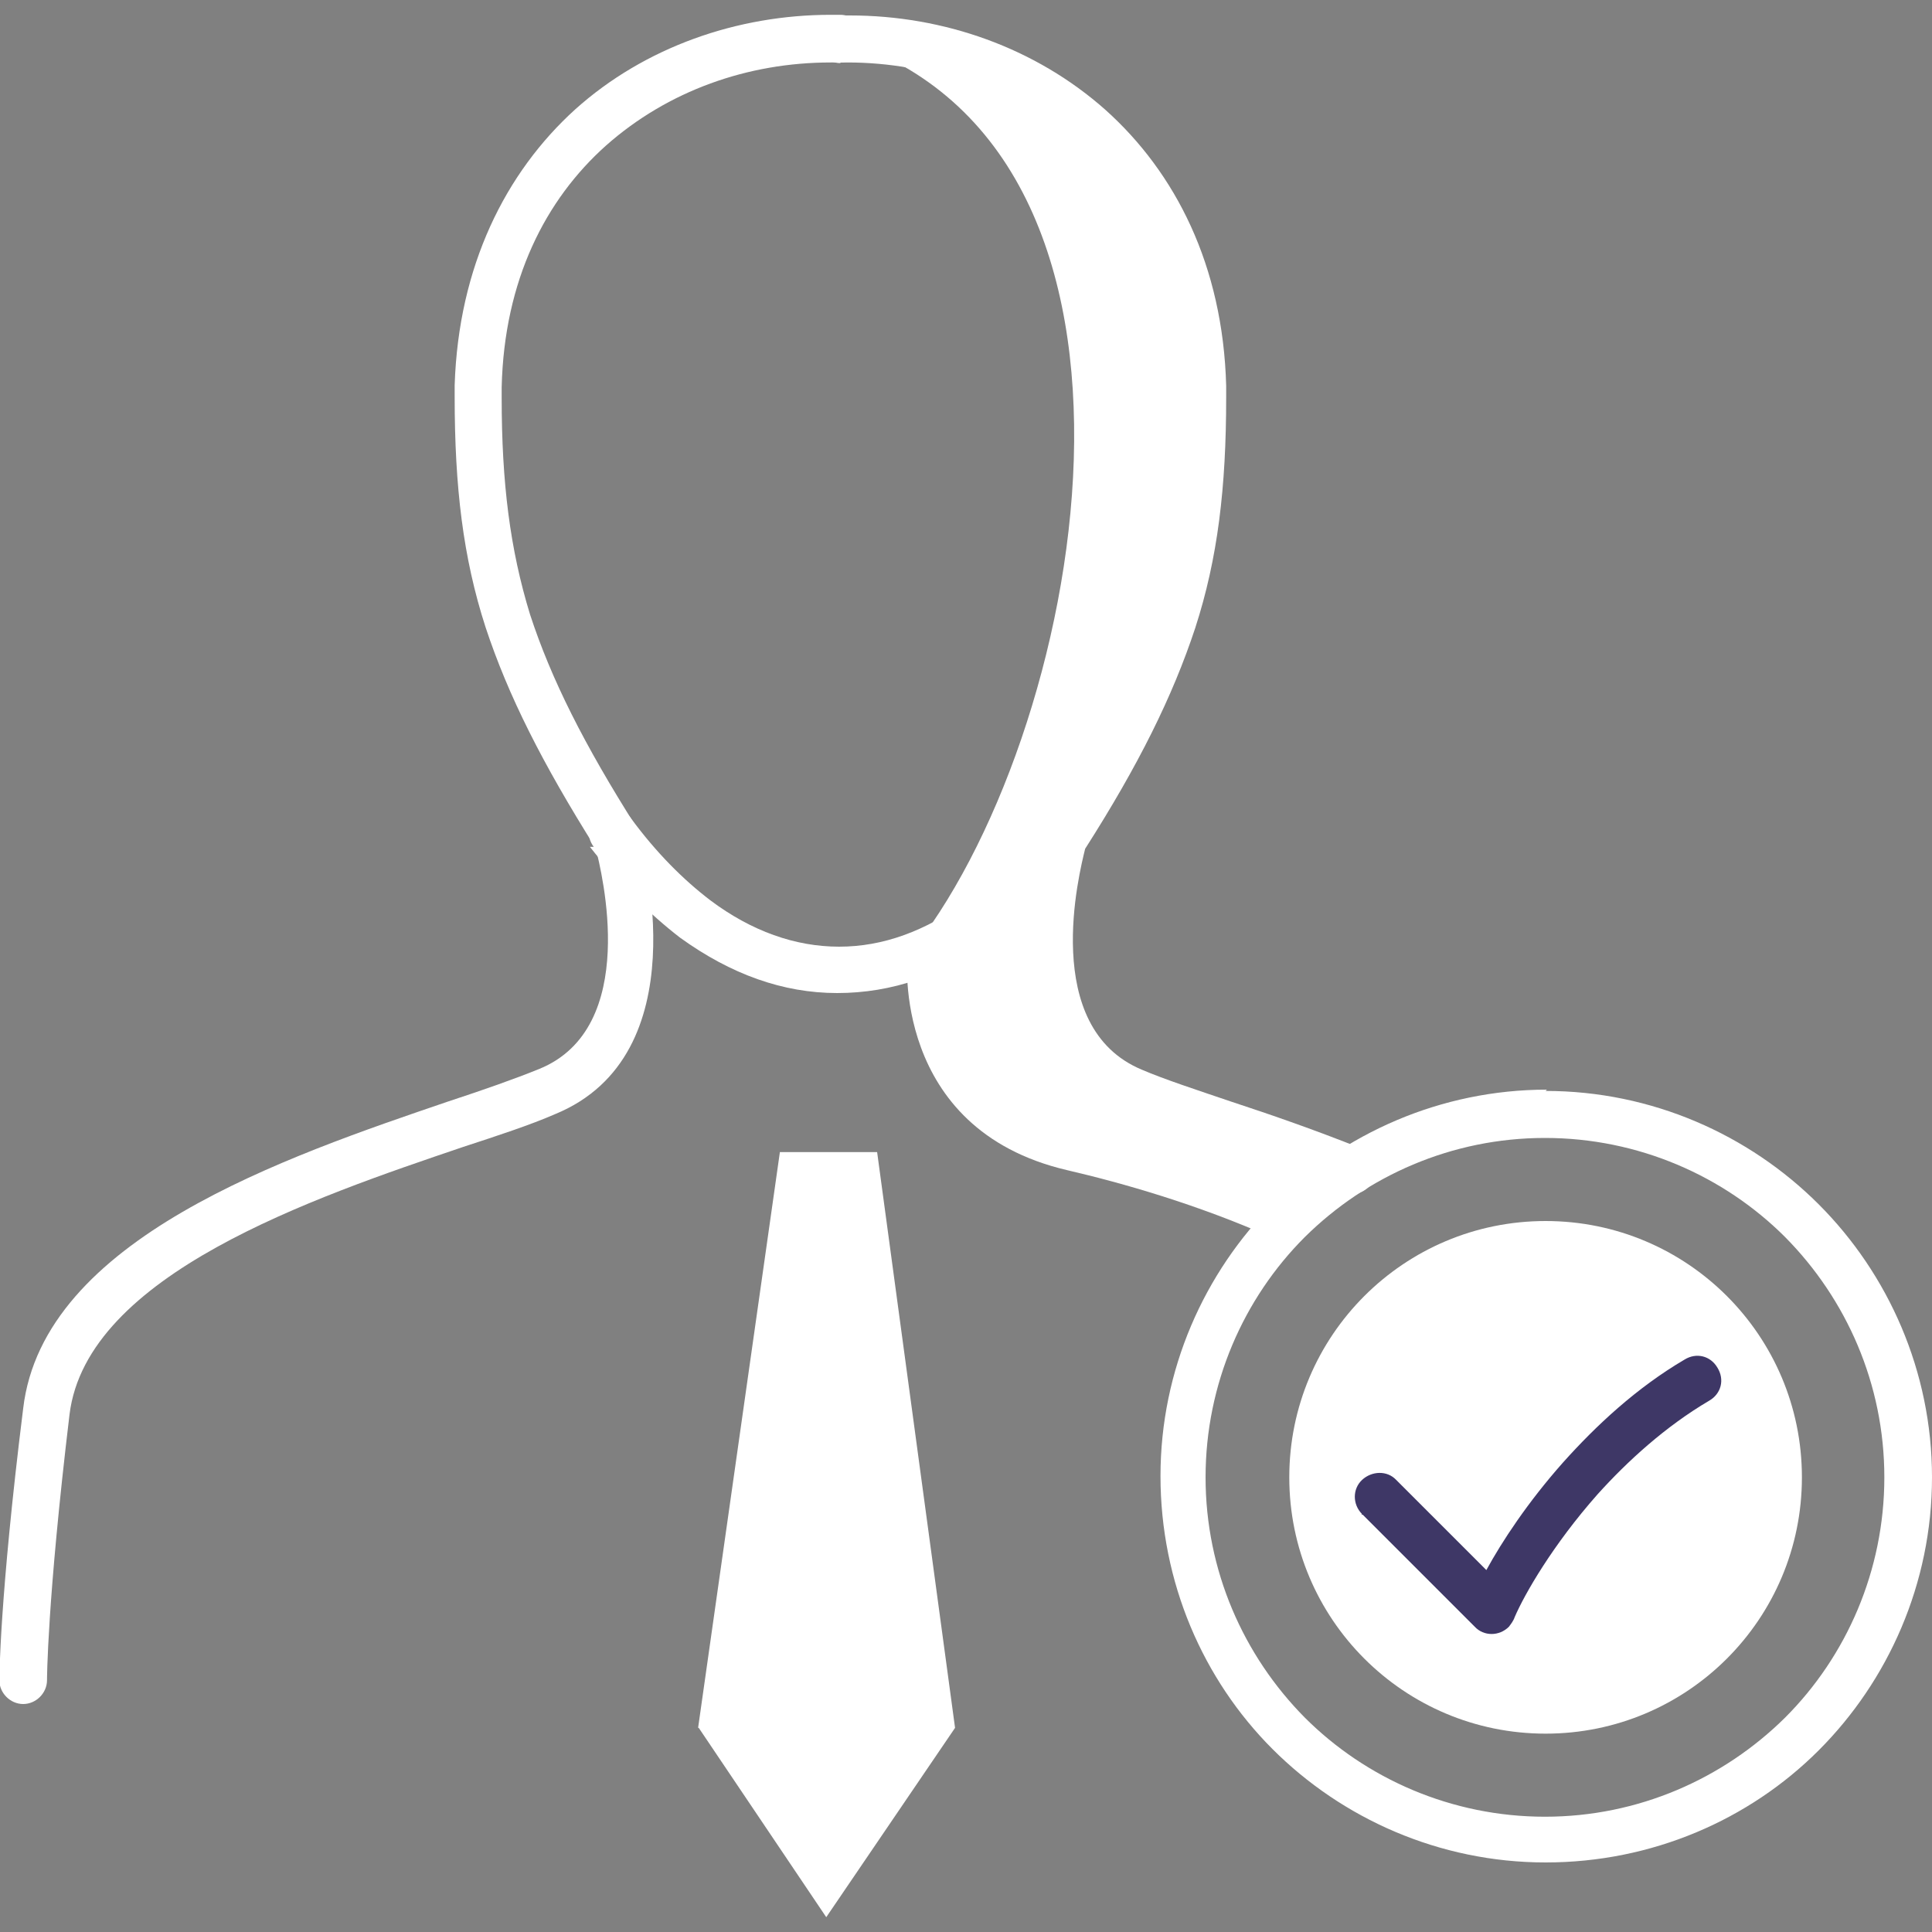
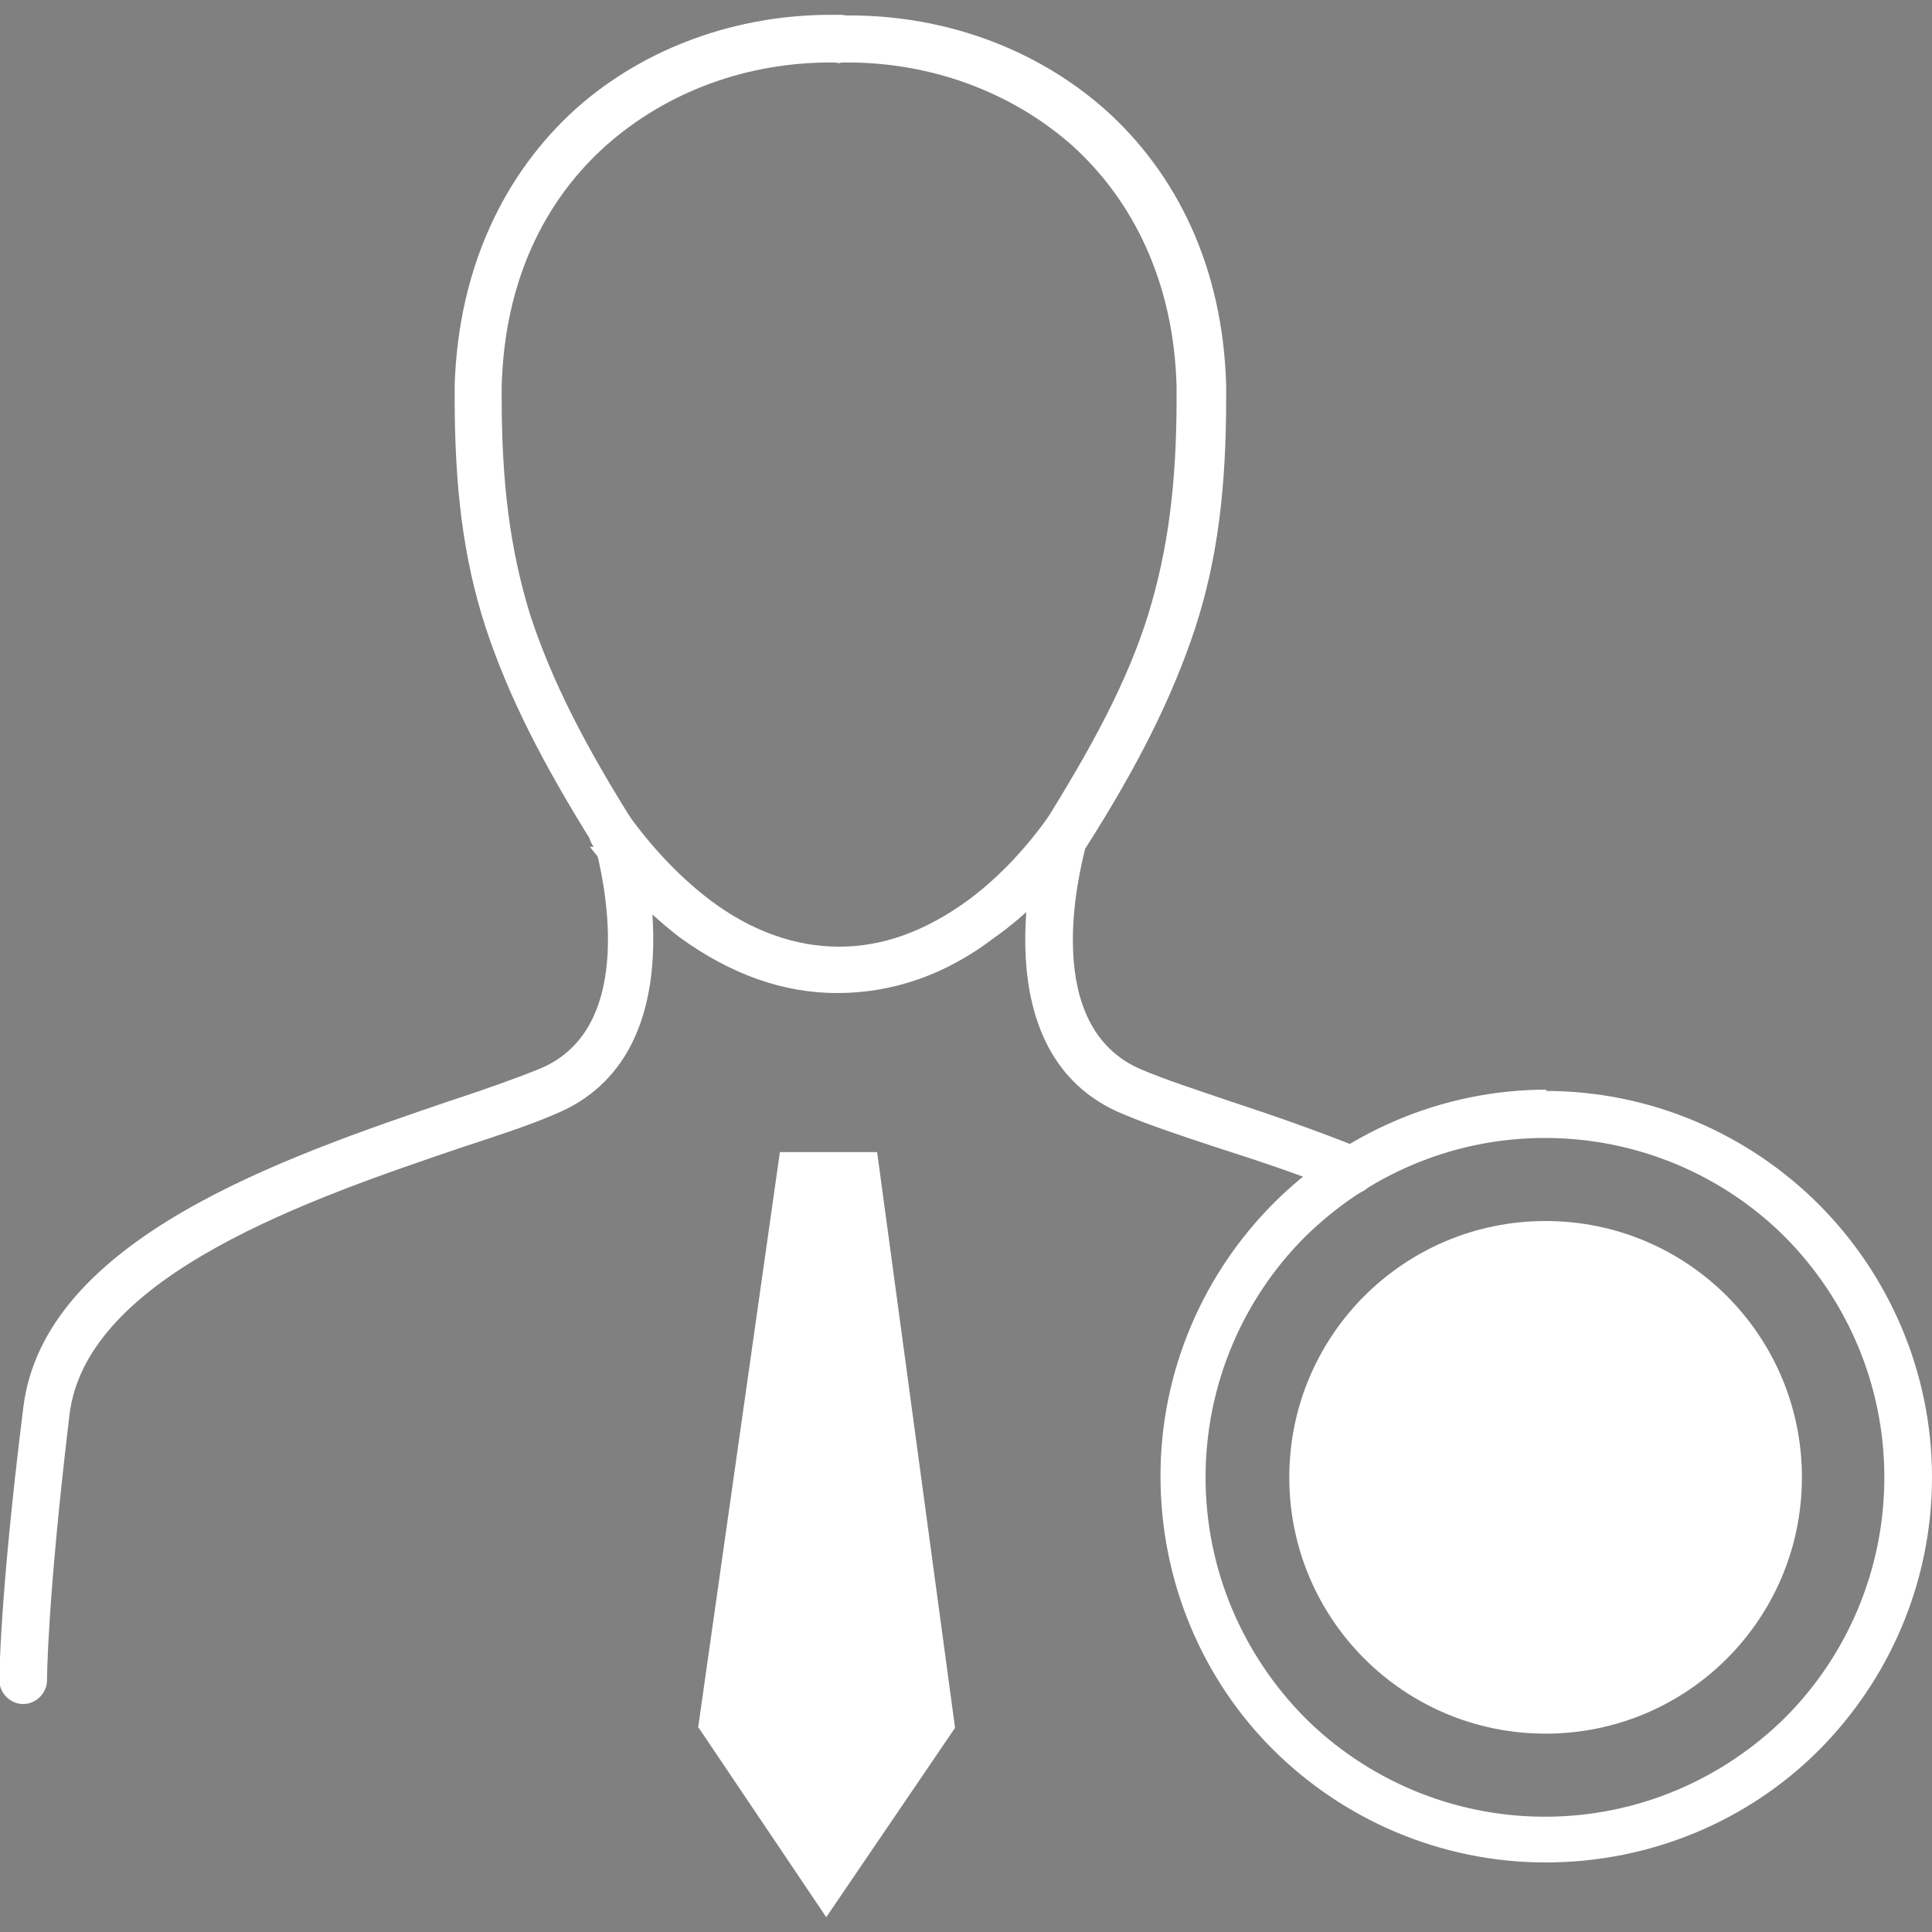
<svg xmlns="http://www.w3.org/2000/svg" id="_Слой_1" data-name="Слой 1" viewBox="0 0 30 30">
  <rect x="0" y="0" width="30" height="30" fill="#808080" stroke="none" />
  <defs>
    <style>
      .cls-1 {
        fill: none;
      }

      .cls-1, .cls-2, .cls-3, .cls-4 {
        stroke-width: 0px;
      }

      .cls-2, .cls-4 {
        fill: #fff;
      }

      .cls-3 {
        fill: #3e3766;
      }

      .cls-4 {
        fill-rule: evenodd;
      }

      .cls-5 {
        clip-path: url(#clippath);
      }
    </style>
    <clipPath id="clippath">
      <rect class="cls-1" width="30" height="30" />
    </clipPath>
  </defs>
  <g class="cls-5">
    <g>
-       <path class="cls-4" d="M13.04.6c5.56,1.74,3.78,10.94,1.05,14.25,0,0-.26,2.68,2.48,3.32.86.2,2.02.53,3.19,1.05.35-.39.75-.73,1.19-1.03-1.71-.79-3.41-1.3-3.41-1.3,0,0-1.4-.35-1.38-1.93.04-1.58.33-2.09.33-2.09,0,0,2.33-2.81,1.89-7.75-.18-2.07-2.39-4.9-5.32-4.52h-.02Z" />
      <path class="cls-2" d="M13.05.23c.2,0,.37.17.37.37s-.17.37-.37.37h-.15c-1.29,0-2.53.44-3.49,1.29-.94.84-1.58,2.09-1.62,3.75v.17c0,1.32.13,2.35.44,3.36.33,1.01.84,2.02,1.65,3.3.02.04.04.07.04.11.07.24.94,3.43-1.3,4.35-.39.17-.88.33-1.43.51-2.33.79-5.84,1.98-6.11,4.15-.35,2.92-.35,4.13-.35,4.13,0,.2-.17.37-.37.37s-.37-.17-.37-.37c0,0,0-1.25.37-4.22.31-2.64,4.09-3.91,6.61-4.77.55-.18,1.03-.35,1.4-.5,1.58-.64.97-3.07.88-3.43-.83-1.32-1.36-2.37-1.71-3.43-.35-1.08-.48-2.18-.48-3.58v-.18c.06-1.85.79-3.3,1.87-4.28,1.08-.97,2.52-1.47,3.97-1.47h.15v.02Z" />
      <path class="cls-2" d="M9.22,13.15c-.13-.17-.09-.4.07-.51.17-.13.4-.09.51.07.39.53.81.95,1.23,1.27.64.48,1.32.72,2,.72s1.34-.24,2-.72c.42-.31.84-.73,1.23-1.27.13-.17.35-.2.51-.07.17.13.2.35.07.51-.44.59-.9,1.06-1.4,1.41-.77.59-1.6.86-2.44.86s-1.65-.29-2.44-.86c-.48-.37-.95-.84-1.4-1.41h.04Z" />
      <path class="cls-4" d="M10.85,26.83l1.98,2.94,2-2.94-1.21-8.94h-1.51l-1.27,8.94Z" />
      <path class="cls-2" d="M13.05.98c-.2,0-.37-.17-.37-.37s.17-.37.37-.37h.15c1.45,0,2.88.5,3.97,1.47,1.08.97,1.82,2.41,1.87,4.28v.18c0,1.4-.13,2.5-.48,3.58-.35,1.06-.88,2.13-1.71,3.43-.09.37-.7,2.77.88,3.43.35.15.84.31,1.4.5.61.2,1.3.44,2,.72.18.07.29.29.2.48-.07.18-.29.29-.48.2-.68-.28-1.36-.5-1.98-.7-.55-.18-1.05-.35-1.43-.51-2.24-.92-1.36-4.11-1.3-4.35.02-.04.02-.07.04-.11.81-1.29,1.34-2.3,1.65-3.3.31-1.01.44-2.04.44-3.36v-.17c-.04-1.63-.68-2.9-1.62-3.75-.95-.84-2.2-1.29-3.49-1.29h-.15.04Z" />
      <path class="cls-2" d="M24,16.94c1.65,0,3.16.68,4.24,1.76,1.08,1.08,1.76,2.59,1.76,4.24s-.68,3.16-1.76,4.24-2.59,1.74-4.24,1.74-3.16-.68-4.24-1.76c-1.08-1.08-1.74-2.59-1.74-4.24s.68-3.16,1.76-4.24,2.59-1.76,4.24-1.76l-.02.02ZM27.72,19.21c-.95-.95-2.28-1.54-3.73-1.54s-2.77.59-3.73,1.54c-.95.95-1.54,2.28-1.54,3.73s.59,2.77,1.54,3.73c.95.95,2.28,1.54,3.73,1.54s2.77-.59,3.73-1.54c.95-.95,1.54-2.28,1.54-3.73s-.59-2.77-1.54-3.73Z" />
      <path class="cls-4" d="M24,18.96c2.2,0,3.98,1.78,3.98,3.98s-1.78,3.98-3.98,3.98-3.98-1.78-3.98-3.98,1.78-3.98,3.98-3.98Z" />
-       <path class="cls-3" d="M21.15,23.51c-.15-.15-.15-.39,0-.53s.39-.15.53,0l1.4,1.4c.24-.44.64-1.05,1.19-1.67.51-.57,1.14-1.16,1.89-1.6.18-.11.4-.06.51.13.11.18.06.4-.13.51-.68.4-1.27.94-1.73,1.45-.7.79-1.14,1.56-1.29,1.91-.02.06-.06.11-.09.15-.15.15-.39.15-.53,0l-1.74-1.74h-.02Z" />
    </g>
  </g>
</svg>